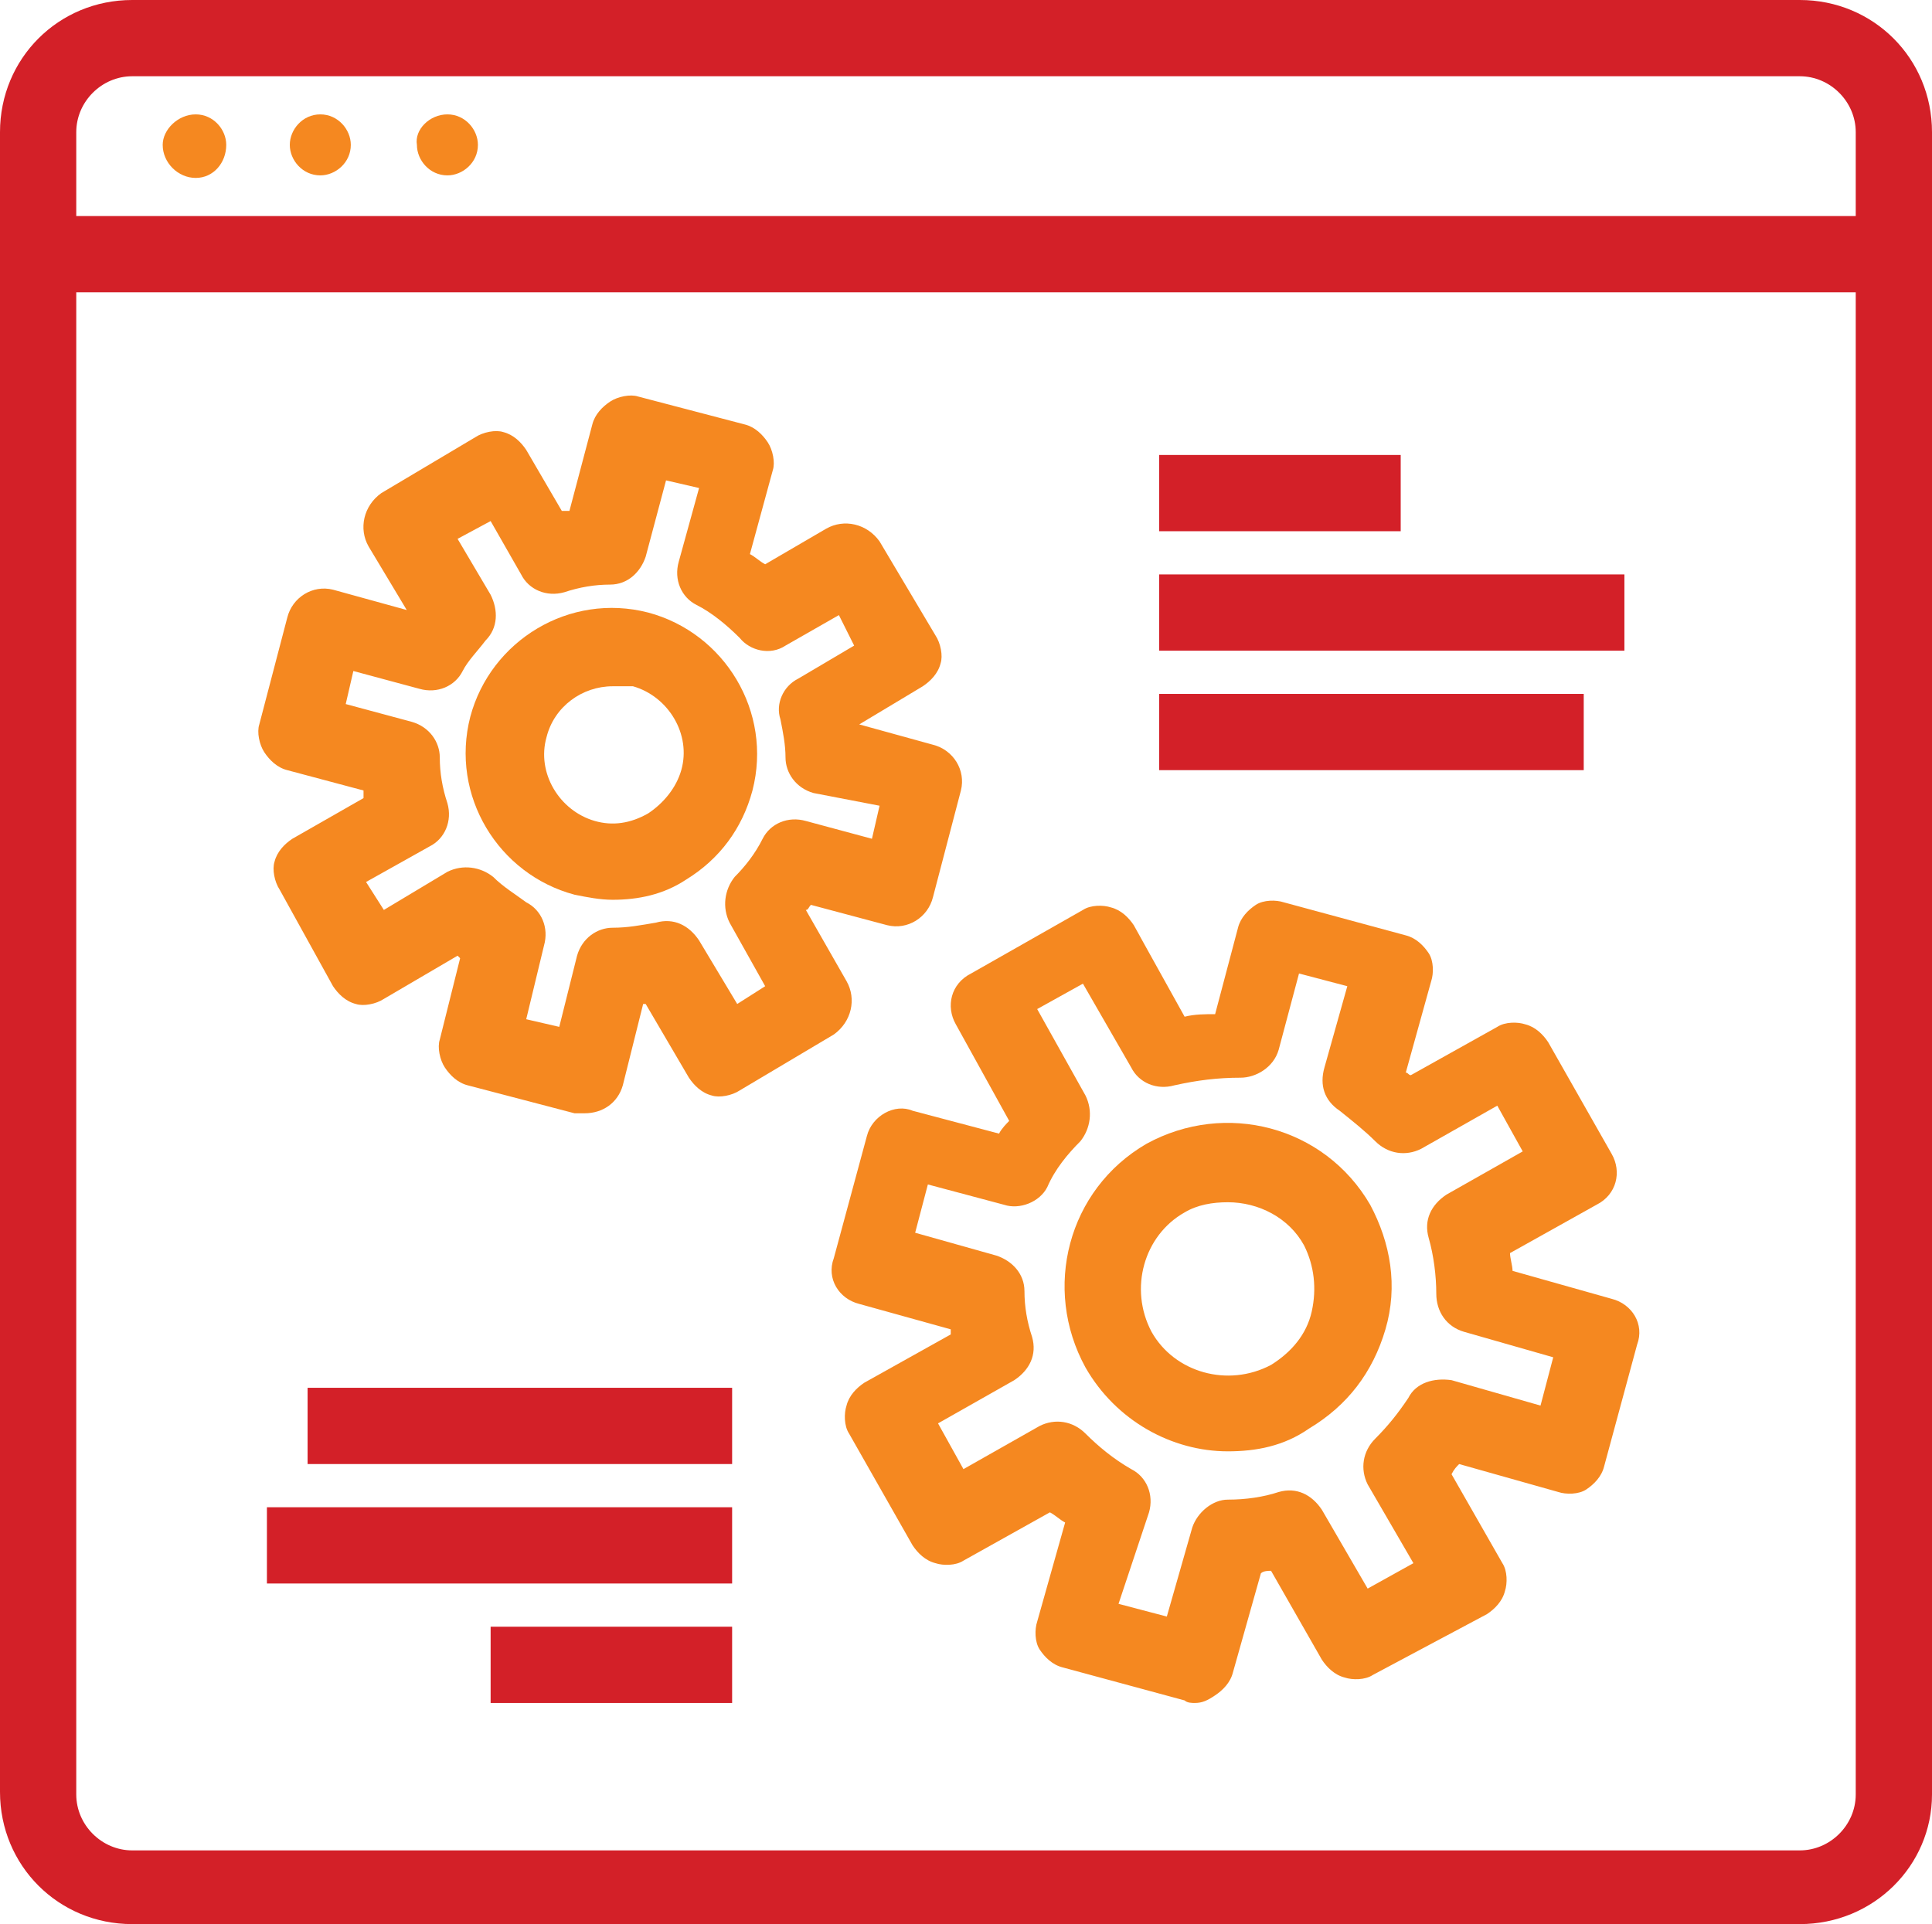
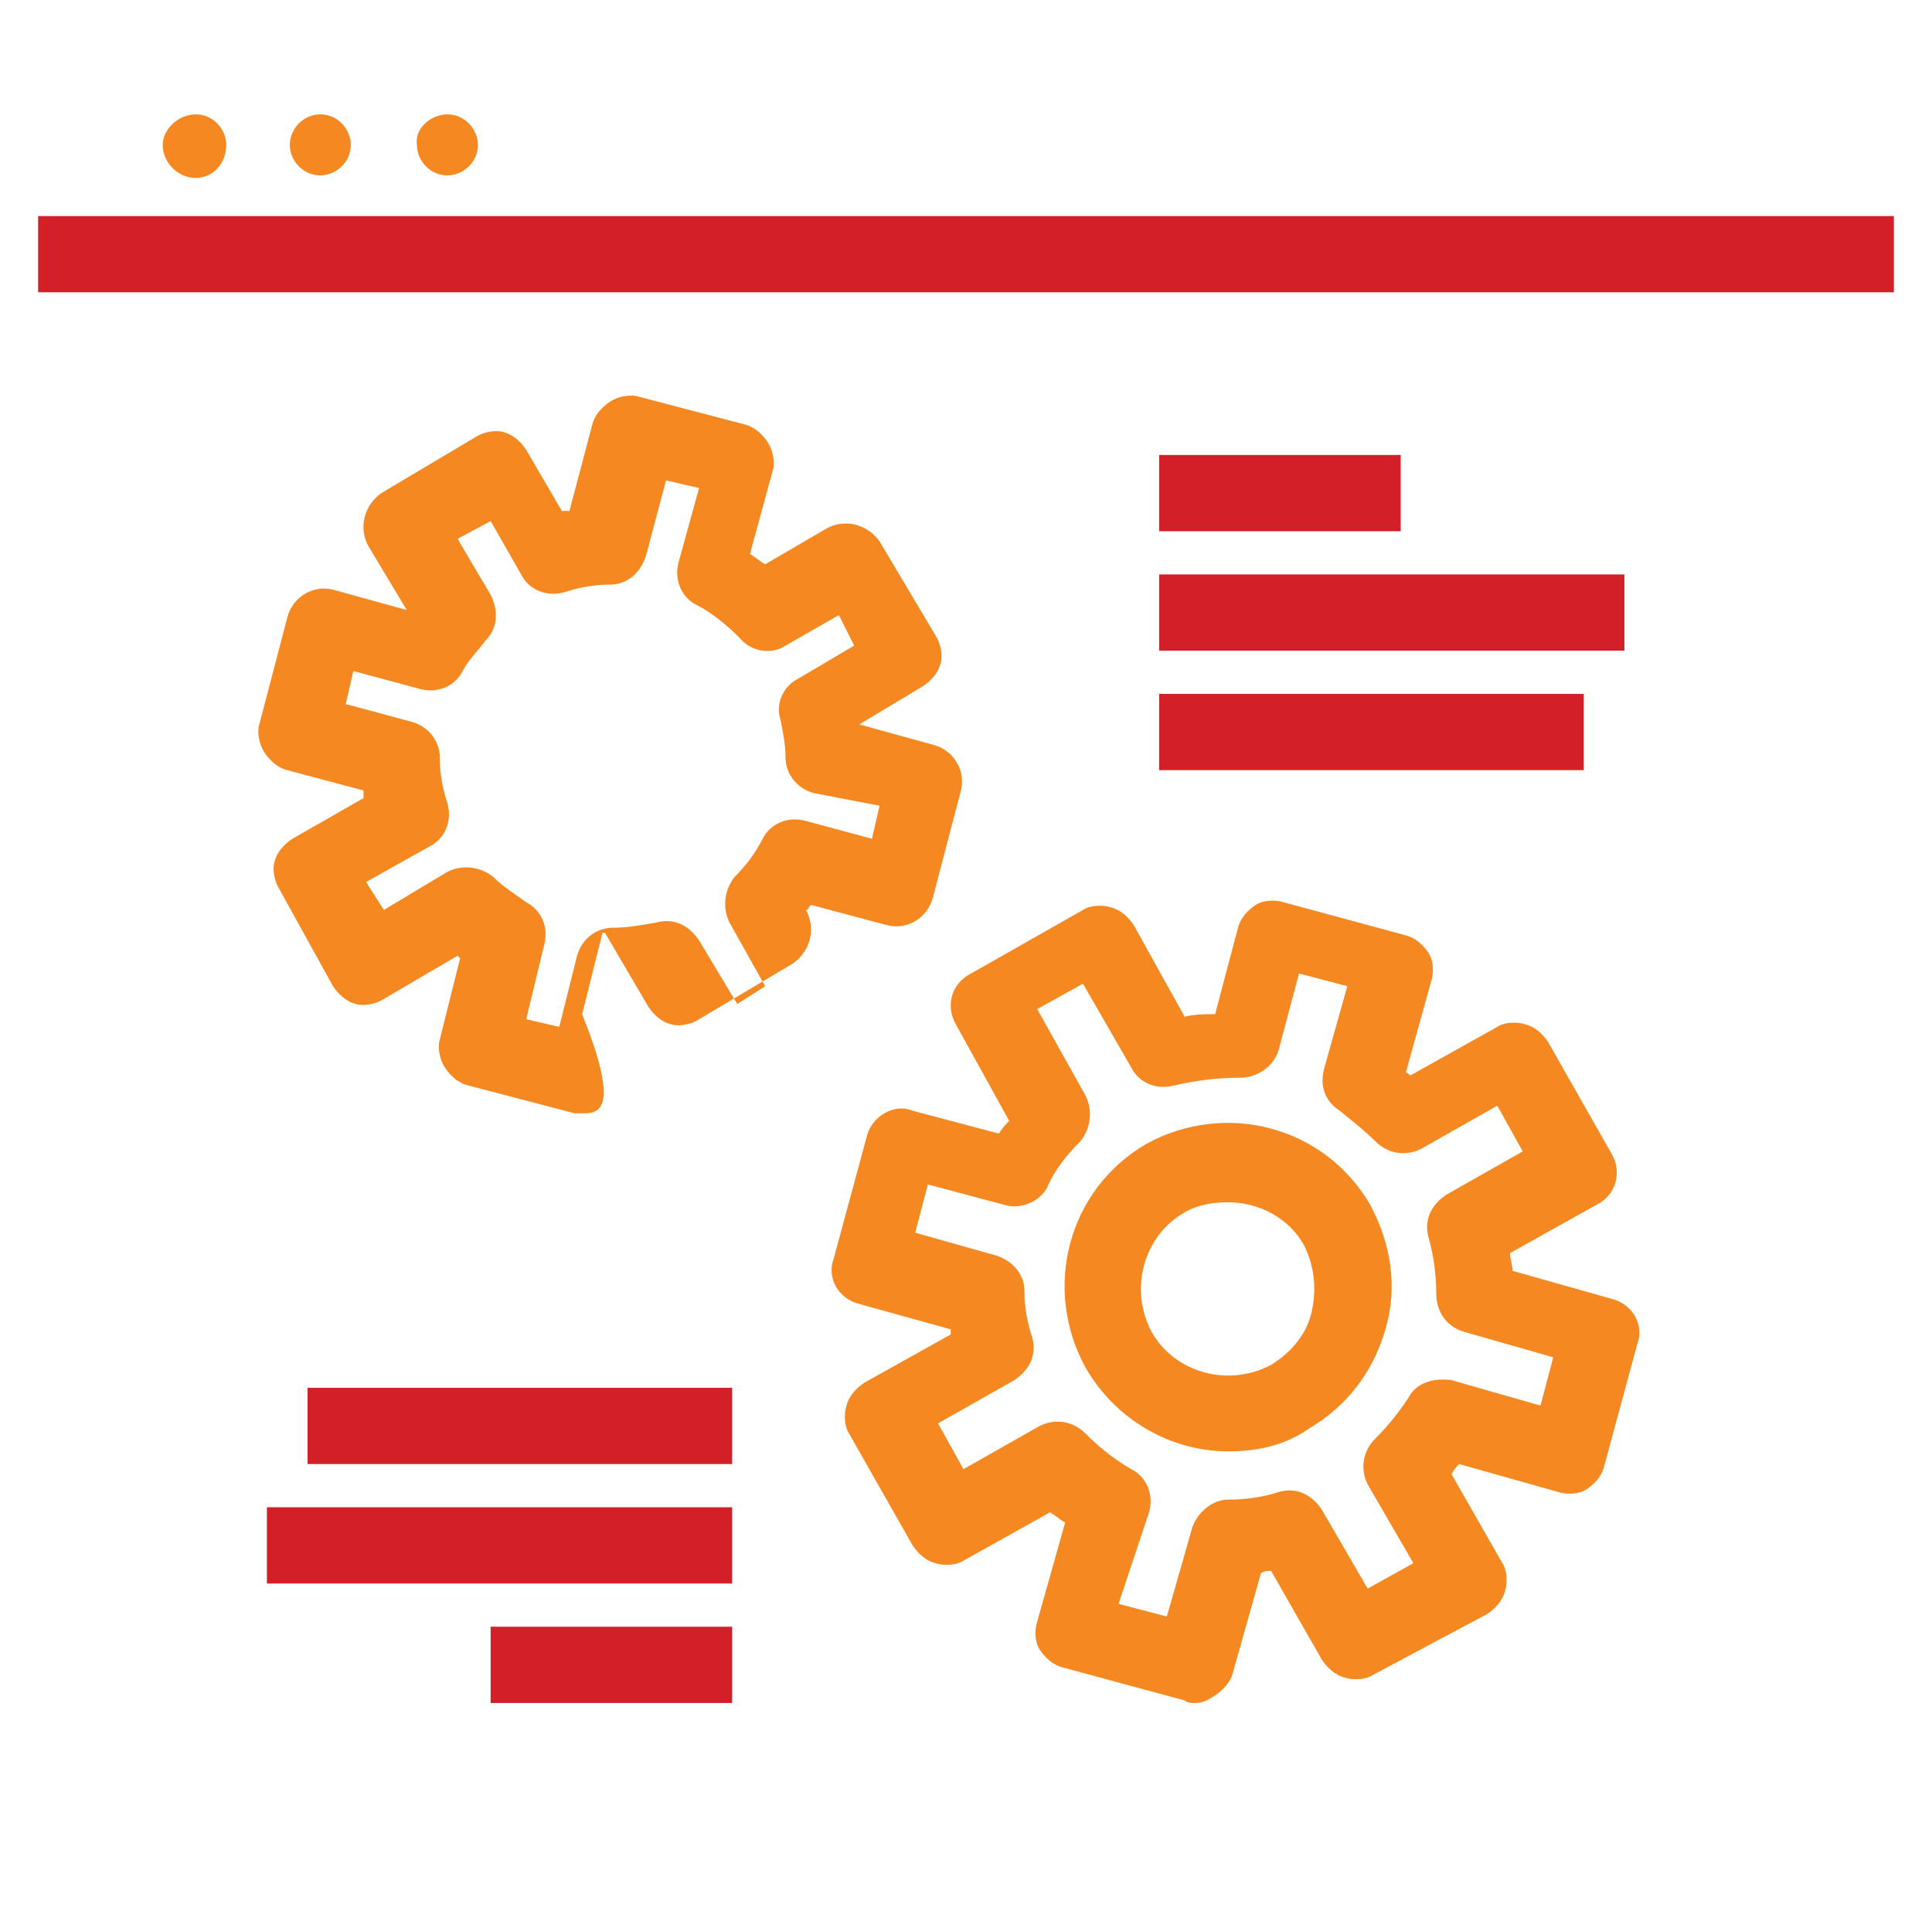
<svg xmlns="http://www.w3.org/2000/svg" id="Layer_1" x="0px" y="0px" width="76px" height="75.7px" viewBox="0 0 76 75.7" style="enable-background:new 0 0 76 75.7;" xml:space="preserve">
  <style type="text/css"> .st0{fill:#F58820;} .st1{fill:#D32028;} </style>
  <g>
    <path class="st0" d="M7.7,4.5c0.7,0,1.2,0.6,1.2,1.2C8.9,6.4,8.4,7,7.7,7C7,7,6.4,6.4,6.4,5.7C6.4,5.1,7,4.5,7.7,4.5" />
    <path class="st0" d="M12.6,4.5c0.7,0,1.2,0.6,1.2,1.2c0,0.7-0.6,1.2-1.2,1.2c-0.7,0-1.2-0.6-1.2-1.2C11.4,5.1,11.9,4.5,12.6,4.5" />
    <path class="st0" d="M17.6,4.5c0.7,0,1.2,0.6,1.2,1.2c0,0.7-0.6,1.2-1.2,1.2c-0.7,0-1.2-0.6-1.2-1.2C16.3,5.1,16.9,4.5,17.6,4.5" />
-     <path class="st1" d="M70.8,75.7H5.2c-2.9,0-5.2-2.3-5.2-5.2V5.2C0,2.3,2.3,0,5.2,0h65.6C73.7,0,76,2.3,76,5.2v65.4 C76,73.4,73.7,75.7,70.8,75.7 M5.2,3C4,3,3,4,3,5.2v65.4c0,1.2,1,2.2,2.2,2.2h65.6c1.2,0,2.2-1,2.2-2.2V5.2C73,4,72,3,70.8,3H5.2z" />
    <rect x="1.5" y="8.5" class="st1" width="73" height="3" />
    <path class="st0" d="M47,67c-0.1,0-0.3,0-0.4-0.1l-4.8-1.3c-0.4-0.1-0.7-0.4-0.9-0.7c-0.2-0.3-0.2-0.8-0.1-1.1l1.1-3.9 c-0.2-0.1-0.4-0.3-0.6-0.4l-3.4,1.9c-0.3,0.2-0.8,0.2-1.1,0.1c-0.4-0.1-0.7-0.4-0.9-0.7l-2.5-4.4c-0.2-0.3-0.2-0.8-0.1-1.1 c0.1-0.4,0.4-0.7,0.7-0.9l3.4-1.9c0-0.1,0-0.1,0-0.2l-3.6-1c-0.8-0.2-1.3-1-1-1.8l1.3-4.8c0.2-0.8,1.1-1.3,1.8-1l3.4,0.9 c0.1-0.2,0.3-0.4,0.4-0.5l-2.1-3.8c-0.4-0.7-0.2-1.6,0.6-2l4.4-2.5c0.3-0.2,0.8-0.2,1.1-0.1c0.4,0.1,0.7,0.4,0.9,0.7l2,3.6 c0.4-0.1,0.8-0.1,1.2-0.1l0.9-3.4c0.1-0.4,0.4-0.7,0.7-0.9c0.3-0.2,0.8-0.2,1.1-0.1l4.8,1.3c0.4,0.1,0.7,0.4,0.9,0.7 c0.2,0.3,0.2,0.8,0.1,1.1l-1,3.6c0.1,0,0.1,0.1,0.2,0.1l3.4-1.9c0.3-0.2,0.8-0.2,1.1-0.1c0.4,0.1,0.7,0.4,0.9,0.7l2.5,4.4 c0.4,0.7,0.2,1.6-0.6,2l-3.4,1.9c0,0.2,0.1,0.5,0.1,0.7l3.9,1.1c0.8,0.2,1.3,1,1,1.8l-1.3,4.8c-0.1,0.4-0.4,0.7-0.7,0.9 c-0.3,0.2-0.8,0.2-1.1,0.1l-3.9-1.1c-0.1,0.1-0.2,0.2-0.3,0.4l2,3.5c0.2,0.3,0.2,0.8,0.1,1.1c-0.1,0.4-0.4,0.7-0.7,0.9L54,65.9 c-0.3,0.2-0.8,0.2-1.1,0.1c-0.4-0.1-0.7-0.4-0.9-0.7l-2-3.5c-0.1,0-0.3,0-0.4,0.1l-1.1,3.9c-0.1,0.4-0.4,0.7-0.7,0.9 C47.5,66.9,47.3,67,47,67 M44,63.1l1.9,0.5l1-3.5c0.2-0.6,0.8-1.1,1.4-1.1c0.7,0,1.4-0.1,2-0.3c0.7-0.2,1.3,0.1,1.7,0.7l1.8,3.1 l1.8-1l-1.8-3.1c-0.3-0.6-0.2-1.3,0.3-1.8c0.5-0.5,0.9-1,1.3-1.6c0.3-0.6,1-0.8,1.7-0.7l3.5,1l0.5-1.9l-3.5-1 c-0.7-0.2-1.1-0.8-1.1-1.5c0-0.7-0.1-1.5-0.3-2.2c-0.2-0.7,0.1-1.3,0.7-1.7l3-1.7l-1-1.8l-3,1.7c-0.6,0.3-1.3,0.2-1.8-0.3 c-0.4-0.4-0.9-0.8-1.4-1.2c-0.6-0.4-0.8-1-0.6-1.7l0.9-3.2l-1.9-0.5l-0.8,3c-0.2,0.7-0.9,1.1-1.5,1.1c-0.9,0-1.7,0.1-2.6,0.3 c-0.7,0.2-1.4-0.1-1.7-0.7l-1.9-3.3l-1.8,1l1.9,3.4c0.3,0.6,0.2,1.3-0.2,1.8c-0.5,0.5-1,1.1-1.3,1.8c-0.3,0.6-1.1,0.9-1.7,0.7 l-3-0.8l-0.5,1.9l3.2,0.9c0.6,0.2,1.1,0.7,1.1,1.4c0,0.6,0.1,1.2,0.3,1.8c0.2,0.7-0.1,1.3-0.7,1.7l-3,1.7l1,1.8l3-1.7 c0.6-0.3,1.3-0.2,1.8,0.3c0.5,0.5,1.1,1,1.8,1.4c0.6,0.3,0.9,1,0.7,1.7L44,63.1z" />
    <path class="st0" d="M48.3,57.1c-2.2,0-4.4-1.2-5.6-3.3c-1.7-3.1-0.7-7,2.4-8.8c3.1-1.7,7-0.7,8.8,2.4c0.8,1.5,1.1,3.2,0.6,4.9 c-0.5,1.7-1.5,3-3,3.9C50.5,56.9,49.4,57.1,48.3,57.1 M48.3,47.3c-0.6,0-1.2,0.1-1.7,0.4c-1.6,0.9-2.2,3-1.3,4.7 c0.9,1.6,3,2.2,4.7,1.3c0.8-0.5,1.4-1.2,1.6-2.1c0.2-0.9,0.1-1.8-0.3-2.6C50.7,47.9,49.5,47.3,48.3,47.3" />
-     <path class="st0" d="M23,43.8c-0.1,0-0.3,0-0.4,0l-4.2-1.1c-0.4-0.1-0.7-0.4-0.9-0.7c-0.2-0.3-0.3-0.8-0.2-1.1l0.8-3.2 c0,0,0,0-0.1-0.1l-2.9,1.7c-0.3,0.2-0.8,0.3-1.1,0.2c-0.4-0.1-0.7-0.4-0.9-0.7L11,35c-0.2-0.3-0.3-0.8-0.2-1.1 c0.1-0.4,0.4-0.7,0.7-0.9l2.8-1.6c0-0.1,0-0.2,0-0.3l-3-0.8c-0.4-0.1-0.7-0.4-0.9-0.7c-0.2-0.3-0.3-0.8-0.2-1.1l1.1-4.2 c0.2-0.8,1-1.3,1.8-1.1l2.9,0.8l-1.5-2.5c-0.4-0.7-0.2-1.6,0.5-2.1l3.7-2.2c0.3-0.2,0.8-0.3,1.1-0.2c0.4,0.1,0.7,0.4,0.9,0.7 l1.4,2.4c0.1,0,0.2,0,0.3,0l0.9-3.4c0.1-0.4,0.4-0.7,0.7-0.9c0.3-0.2,0.8-0.3,1.1-0.2l4.2,1.1c0.4,0.1,0.7,0.4,0.9,0.7 c0.2,0.3,0.3,0.8,0.2,1.1l-0.9,3.3c0.2,0.1,0.4,0.3,0.6,0.4l2.4-1.4c0.7-0.4,1.6-0.2,2.1,0.5l2.2,3.7c0.2,0.3,0.3,0.8,0.2,1.1 c-0.1,0.4-0.4,0.7-0.7,0.9l-2.5,1.5l2.9,0.8c0.8,0.2,1.3,1,1.1,1.8l-1.1,4.2c-0.2,0.8-1,1.3-1.8,1.1l-3-0.8 c-0.1,0.1-0.1,0.2-0.2,0.2l1.6,2.8c0.4,0.7,0.2,1.6-0.5,2.1l-3.7,2.2c-0.3,0.2-0.8,0.3-1.1,0.2c-0.4-0.1-0.7-0.4-0.9-0.7l-1.7-2.9 l-0.1,0l-0.8,3.2C24.3,43.4,23.7,43.8,23,43.8 M20.7,40.1l1.3,0.3l0.7-2.8c0.2-0.7,0.8-1.1,1.4-1.1c0.6,0,1.1-0.1,1.7-0.2 c0.7-0.2,1.3,0.1,1.7,0.7l1.5,2.5l1.1-0.7l-1.4-2.5c-0.3-0.6-0.2-1.3,0.2-1.8c0.4-0.4,0.8-0.9,1.1-1.5c0.3-0.6,1-0.9,1.7-0.7 l2.6,0.7l0.3-1.3L32,31.2c-0.7-0.2-1.1-0.8-1.1-1.4c0-0.5-0.1-1-0.2-1.5c-0.2-0.6,0.1-1.3,0.7-1.6l2.2-1.3L33,24.2l-2.1,1.2 c-0.6,0.4-1.4,0.2-1.8-0.3c-0.5-0.5-1.1-1-1.7-1.3c-0.6-0.3-0.9-1-0.7-1.7l0.8-2.9l-1.3-0.3l-0.8,3c-0.2,0.6-0.7,1.1-1.4,1.1 c-0.6,0-1.2,0.1-1.8,0.3c-0.7,0.2-1.4-0.1-1.7-0.7l-1.2-2.1L18,21.2l1.3,2.2c0.3,0.6,0.3,1.3-0.2,1.8c-0.3,0.4-0.7,0.8-0.9,1.2 c-0.3,0.6-1,0.9-1.7,0.7l-2.6-0.7l-0.3,1.3l2.6,0.7c0.7,0.2,1.1,0.8,1.1,1.4c0,0.6,0.1,1.2,0.3,1.8c0.2,0.7-0.1,1.4-0.7,1.7 l-2.5,1.4l0.7,1.1l2.5-1.5c0.6-0.3,1.3-0.2,1.8,0.2c0.4,0.4,0.9,0.7,1.3,1c0.6,0.3,0.9,1,0.7,1.7L20.7,40.1z" />
-     <path class="st0" d="M24.1,35.4c-0.5,0-1-0.1-1.5-0.2c-3-0.8-4.9-3.9-4.1-7c0.8-3,3.9-4.9,7-4.1c3,0.8,4.9,3.9,4.1,7 c-0.4,1.5-1.3,2.7-2.6,3.5C26.1,35.2,25.1,35.4,24.1,35.4 M24.1,27c-1.2,0-2.3,0.8-2.6,2c-0.4,1.4,0.5,2.9,1.9,3.3 c0.7,0.2,1.4,0.1,2.1-0.3c0.6-0.4,1.1-1,1.3-1.7c0.4-1.4-0.5-2.9-1.9-3.3C24.6,27,24.3,27,24.1,27" />
+     <path class="st0" d="M23,43.8c-0.1,0-0.3,0-0.4,0l-4.2-1.1c-0.4-0.1-0.7-0.4-0.9-0.7c-0.2-0.3-0.3-0.8-0.2-1.1l0.8-3.2 c0,0,0,0-0.1-0.1l-2.9,1.7c-0.3,0.2-0.8,0.3-1.1,0.2c-0.4-0.1-0.7-0.4-0.9-0.7L11,35c-0.2-0.3-0.3-0.8-0.2-1.1 c0.1-0.4,0.4-0.7,0.7-0.9l2.8-1.6c0-0.1,0-0.2,0-0.3l-3-0.8c-0.4-0.1-0.7-0.4-0.9-0.7c-0.2-0.3-0.3-0.8-0.2-1.1l1.1-4.2 c0.2-0.8,1-1.3,1.8-1.1l2.9,0.8l-1.5-2.5c-0.4-0.7-0.2-1.6,0.5-2.1l3.7-2.2c0.3-0.2,0.8-0.3,1.1-0.2c0.4,0.1,0.7,0.4,0.9,0.7 l1.4,2.4c0.1,0,0.2,0,0.3,0l0.9-3.4c0.1-0.4,0.4-0.7,0.7-0.9c0.3-0.2,0.8-0.3,1.1-0.2l4.2,1.1c0.4,0.1,0.7,0.4,0.9,0.7 c0.2,0.3,0.3,0.8,0.2,1.1l-0.9,3.3c0.2,0.1,0.4,0.3,0.6,0.4l2.4-1.4c0.7-0.4,1.6-0.2,2.1,0.5l2.2,3.7c0.2,0.3,0.3,0.8,0.2,1.1 c-0.1,0.4-0.4,0.7-0.7,0.9l-2.5,1.5l2.9,0.8c0.8,0.2,1.3,1,1.1,1.8l-1.1,4.2c-0.2,0.8-1,1.3-1.8,1.1l-3-0.8 c-0.1,0.1-0.1,0.2-0.2,0.2c0.4,0.7,0.2,1.6-0.5,2.1l-3.7,2.2c-0.3,0.2-0.8,0.3-1.1,0.2c-0.4-0.1-0.7-0.4-0.9-0.7l-1.7-2.9 l-0.1,0l-0.8,3.2C24.3,43.4,23.7,43.8,23,43.8 M20.7,40.1l1.3,0.3l0.7-2.8c0.2-0.7,0.8-1.1,1.4-1.1c0.6,0,1.1-0.1,1.7-0.2 c0.7-0.2,1.3,0.1,1.7,0.7l1.5,2.5l1.1-0.7l-1.4-2.5c-0.3-0.6-0.2-1.3,0.2-1.8c0.4-0.4,0.8-0.9,1.1-1.5c0.3-0.6,1-0.9,1.7-0.7 l2.6,0.7l0.3-1.3L32,31.2c-0.7-0.2-1.1-0.8-1.1-1.4c0-0.5-0.1-1-0.2-1.5c-0.2-0.6,0.1-1.3,0.7-1.6l2.2-1.3L33,24.2l-2.1,1.2 c-0.6,0.4-1.4,0.2-1.8-0.3c-0.5-0.5-1.1-1-1.7-1.3c-0.6-0.3-0.9-1-0.7-1.7l0.8-2.9l-1.3-0.3l-0.8,3c-0.2,0.6-0.7,1.1-1.4,1.1 c-0.6,0-1.2,0.1-1.8,0.3c-0.7,0.2-1.4-0.1-1.7-0.7l-1.2-2.1L18,21.2l1.3,2.2c0.3,0.6,0.3,1.3-0.2,1.8c-0.3,0.4-0.7,0.8-0.9,1.2 c-0.3,0.6-1,0.9-1.7,0.7l-2.6-0.7l-0.3,1.3l2.6,0.7c0.7,0.2,1.1,0.8,1.1,1.4c0,0.6,0.1,1.2,0.3,1.8c0.2,0.7-0.1,1.4-0.7,1.7 l-2.5,1.4l0.7,1.1l2.5-1.5c0.6-0.3,1.3-0.2,1.8,0.2c0.4,0.4,0.9,0.7,1.3,1c0.6,0.3,0.9,1,0.7,1.7L20.7,40.1z" />
    <rect x="45.6" y="17.9" class="st1" width="9.5" height="3" />
    <rect x="45.6" y="22.6" class="st1" width="18.3" height="3" />
    <rect x="45.6" y="27.3" class="st1" width="16.7" height="3" />
    <rect x="19.3" y="64" class="st1" width="9.5" height="3" />
    <rect x="10.5" y="59.3" class="st1" width="18.3" height="3" />
    <rect x="12.1" y="54.6" class="st1" width="16.7" height="3" />
  </g>
</svg>